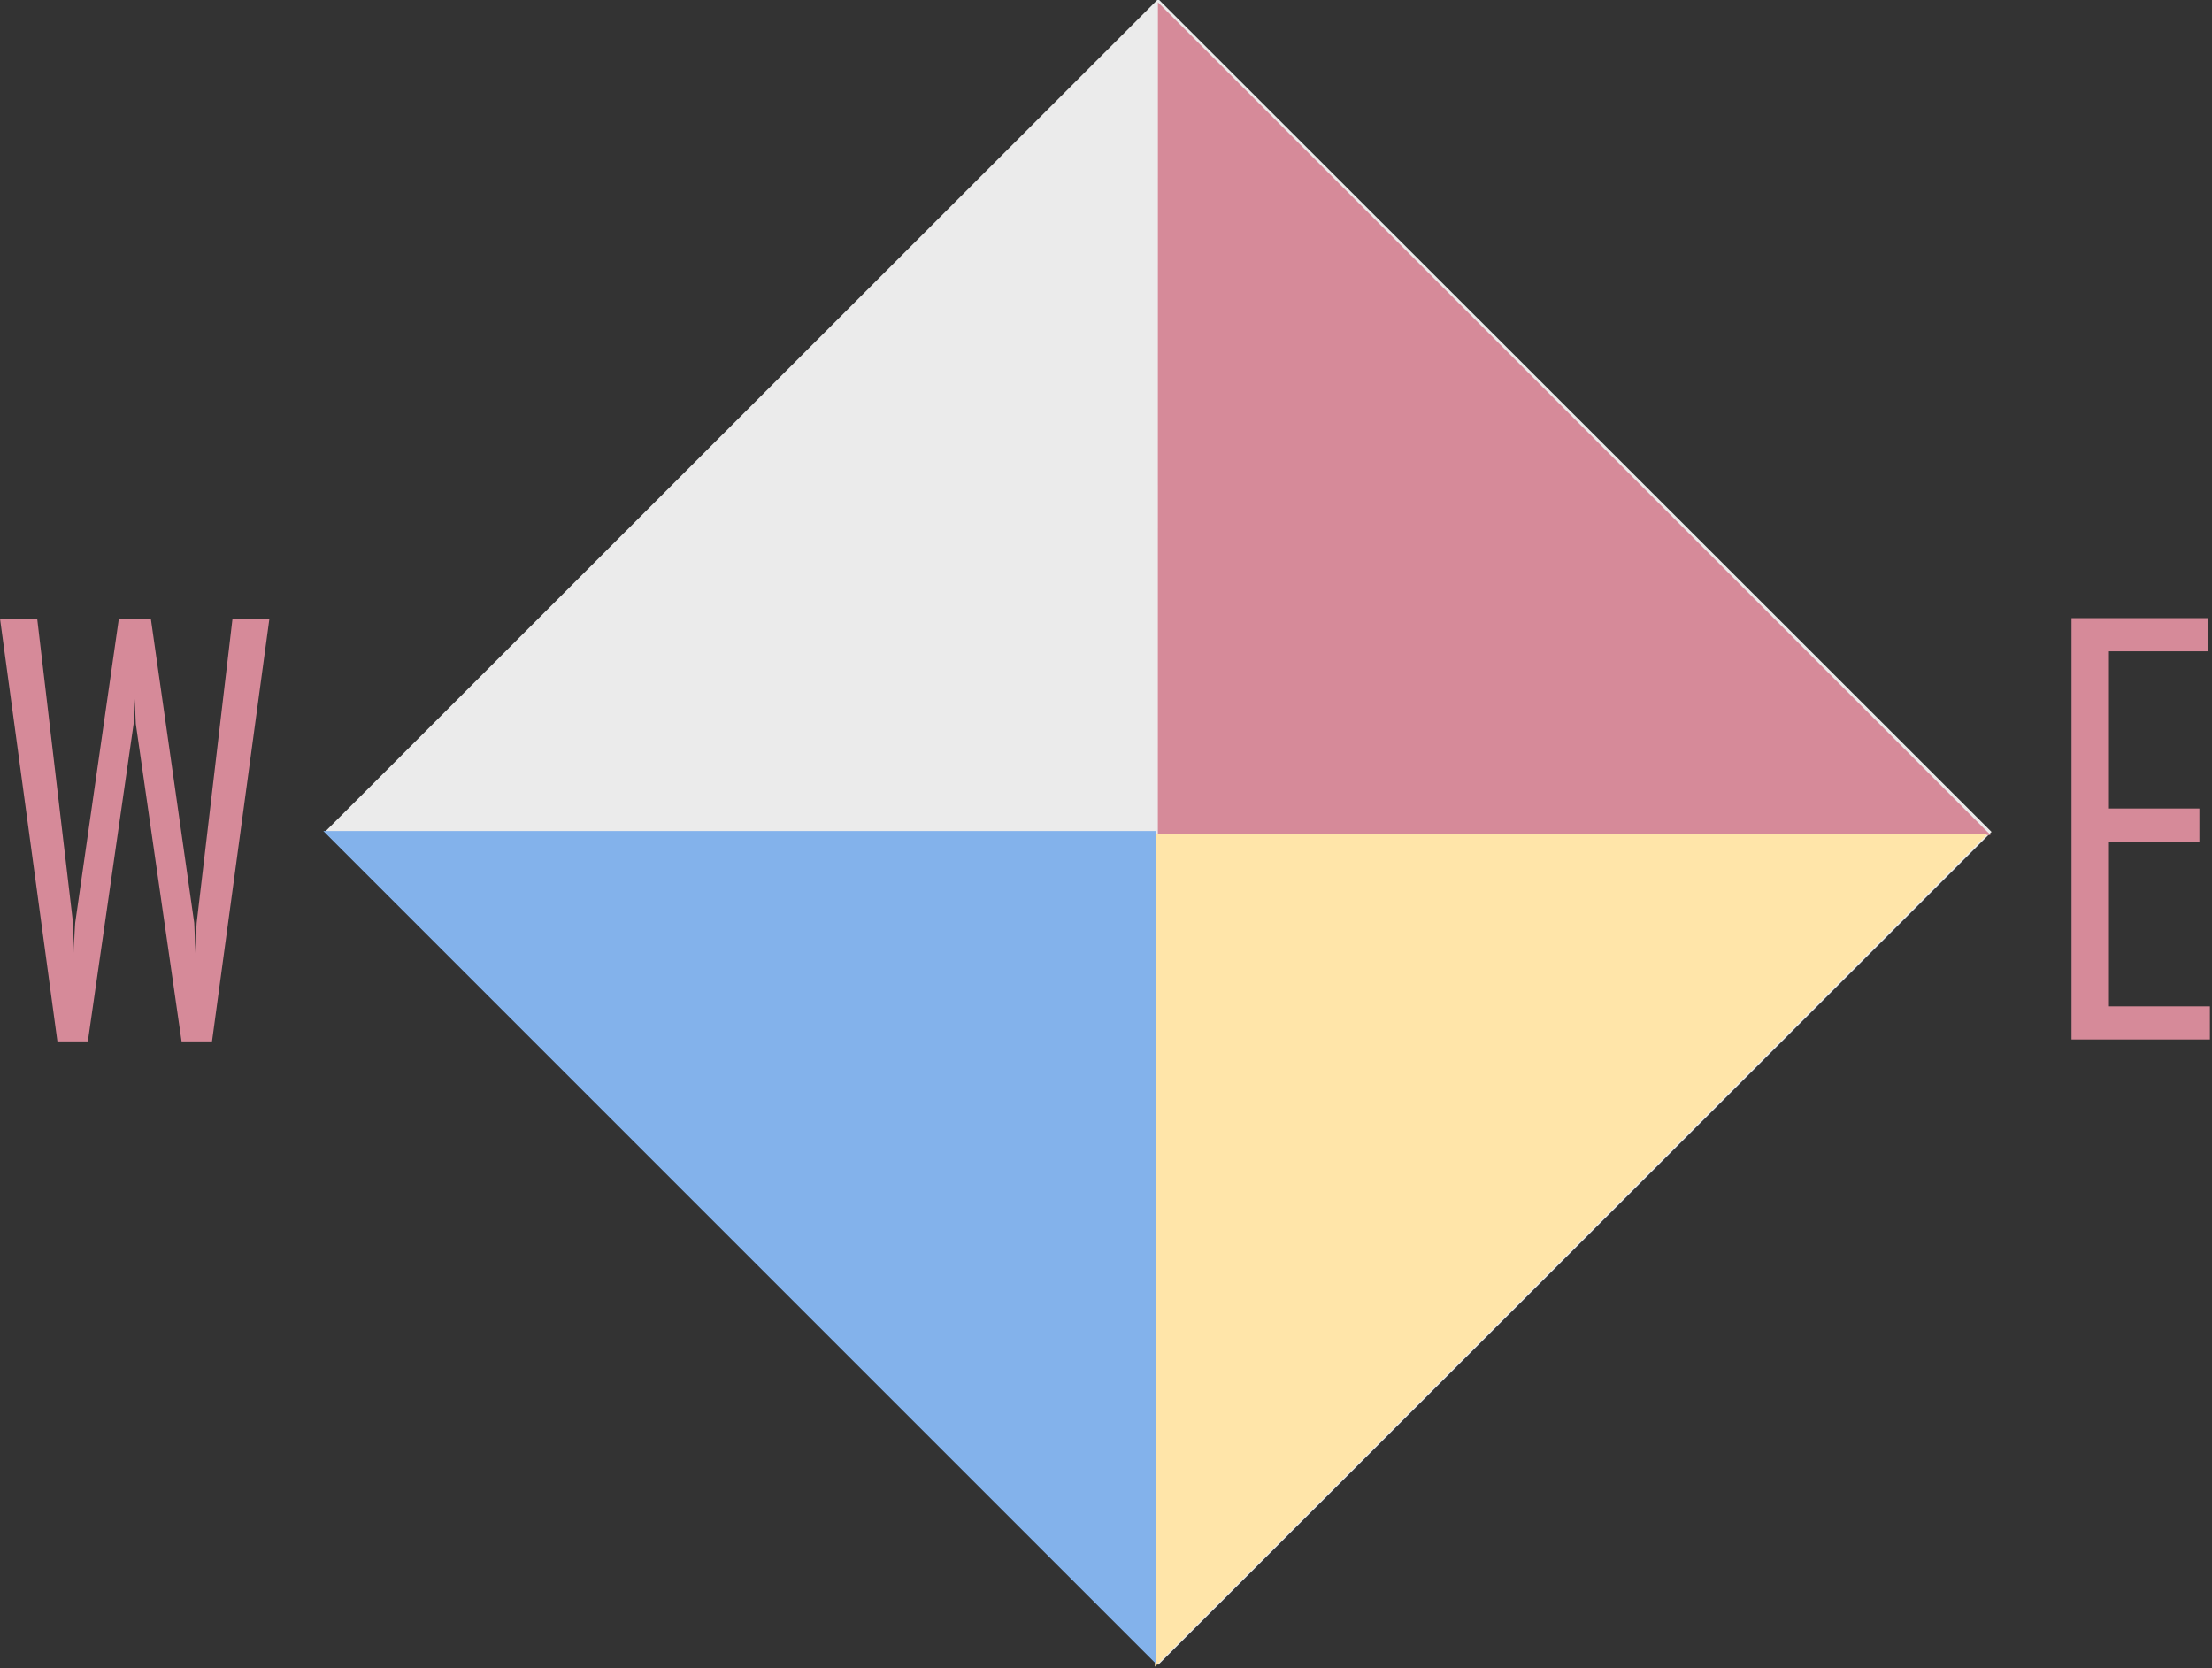
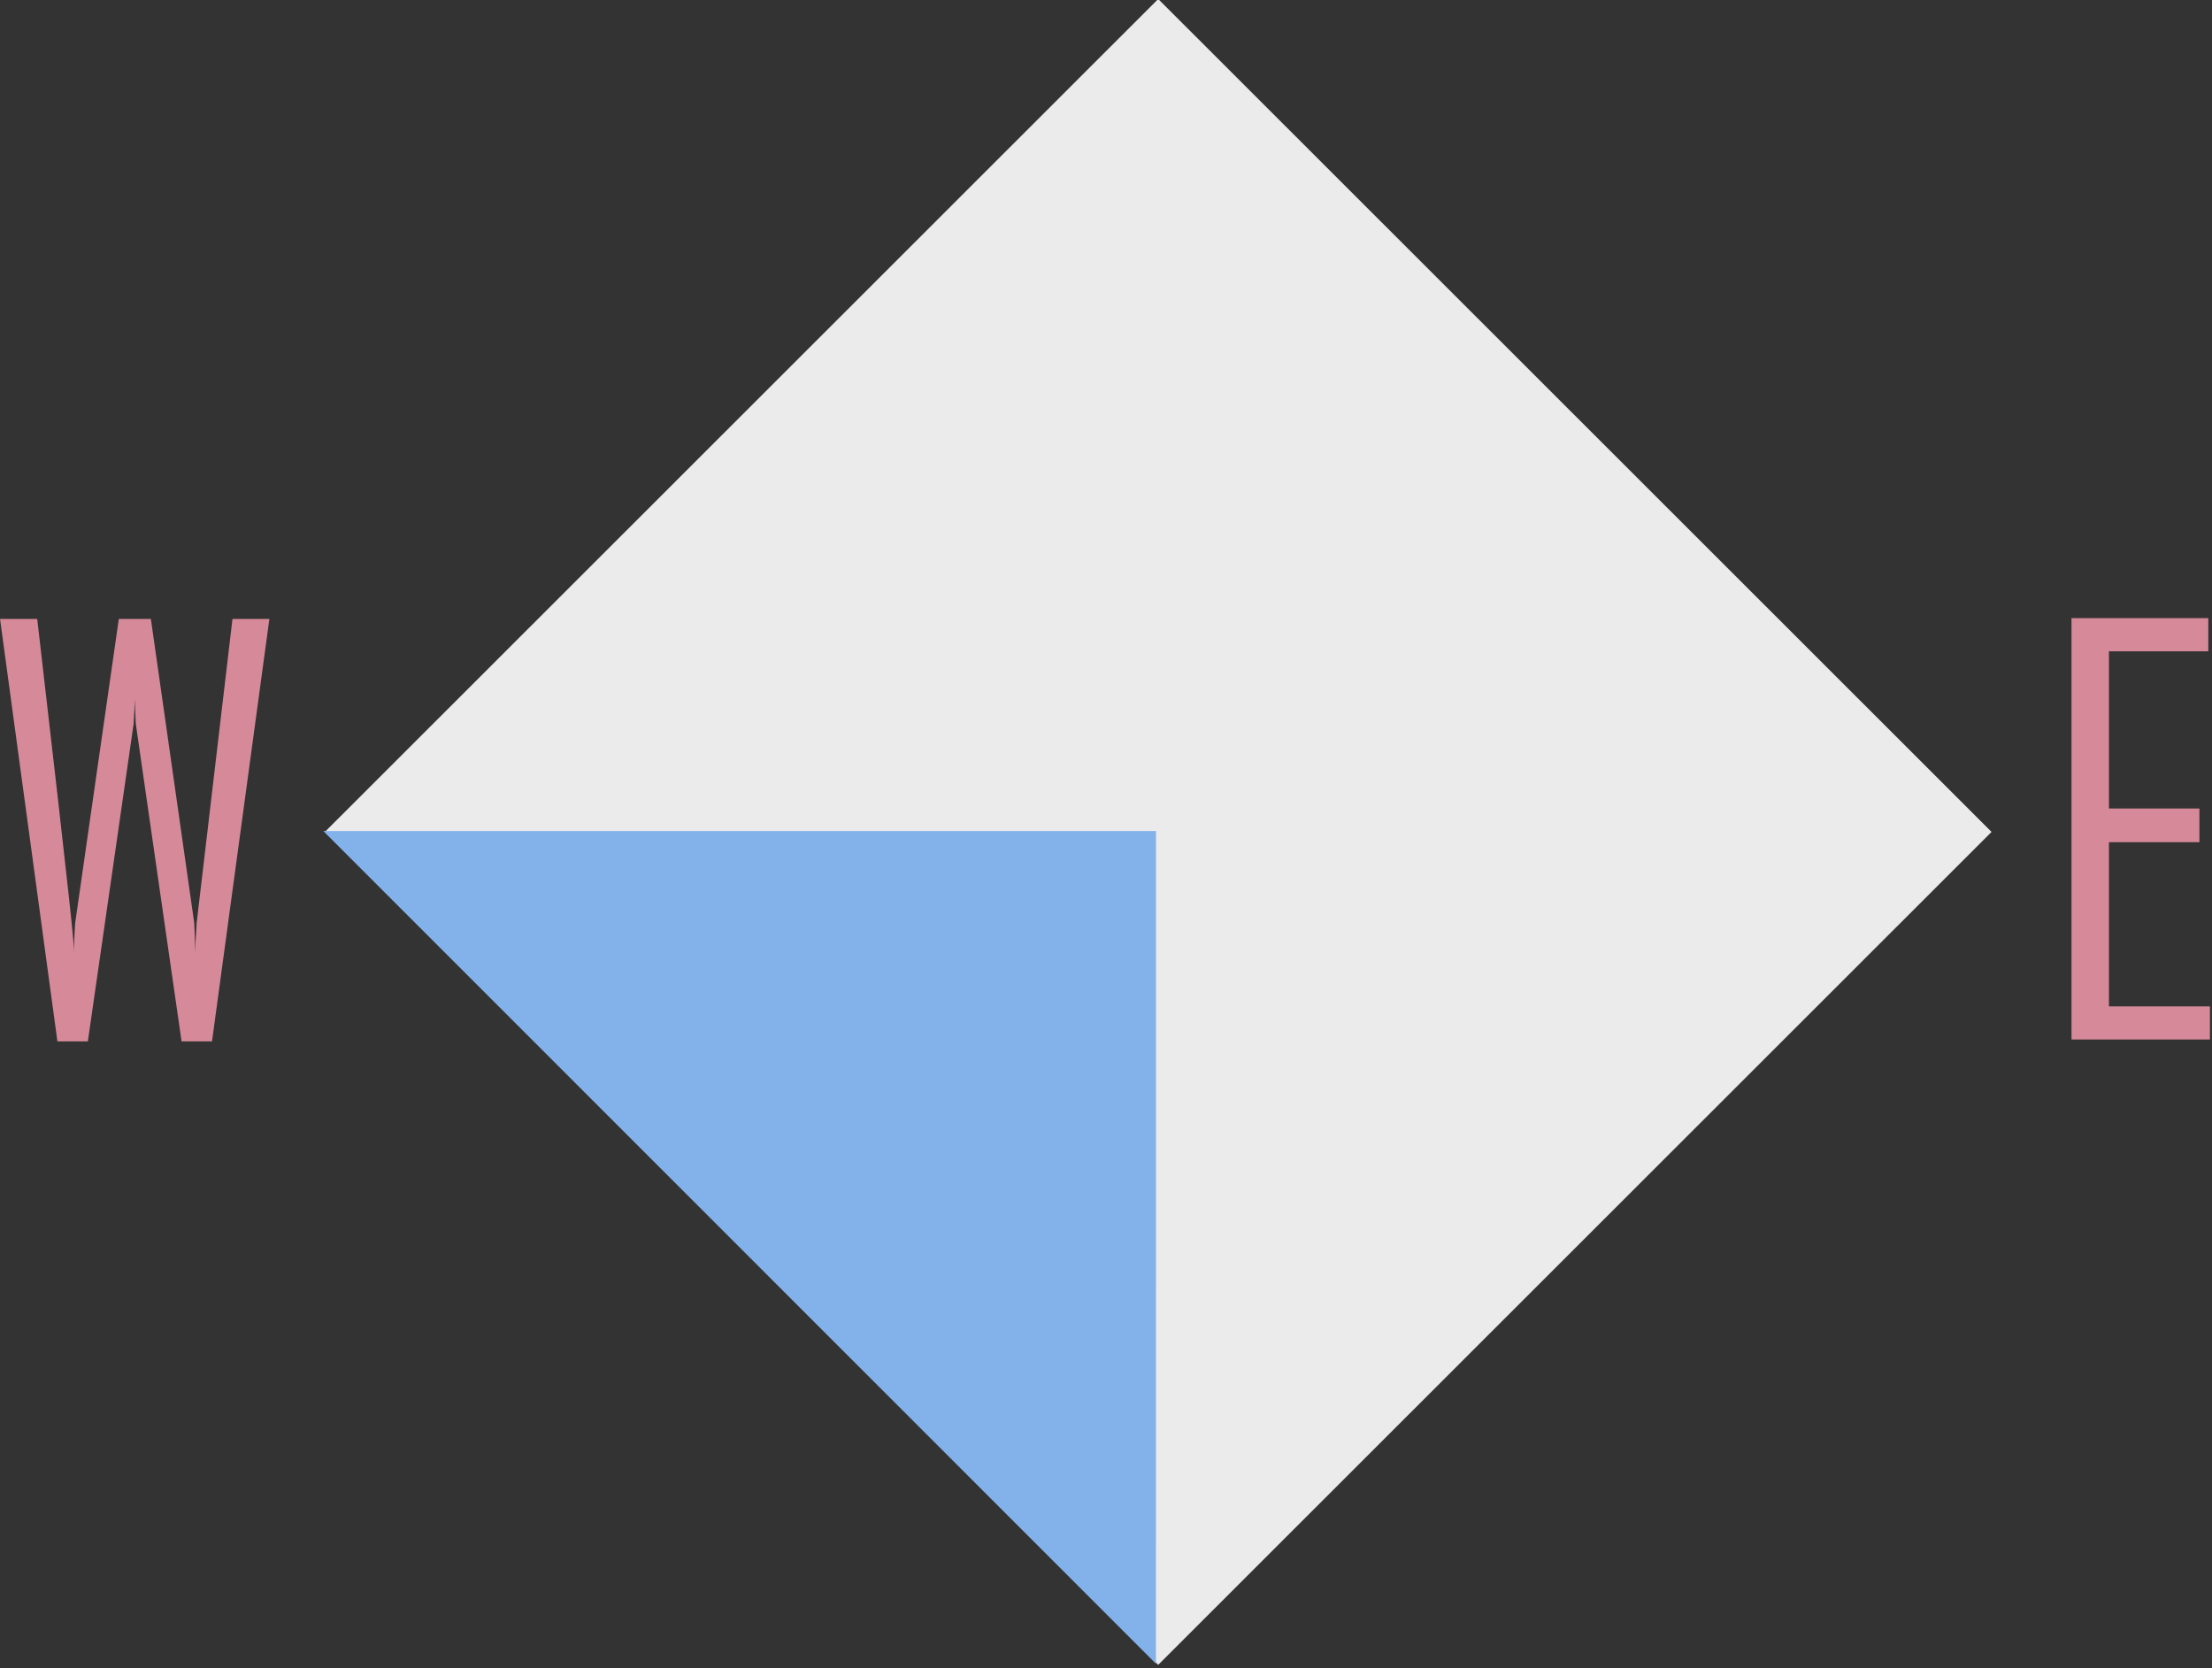
<svg xmlns="http://www.w3.org/2000/svg" xmlns:ns1="http://www.serif.com/" width="100%" height="100%" viewBox="0 0 793 598" version="1.1" xml:space="preserve" style="fill-rule:evenodd;clip-rule:evenodd;stroke-linejoin:round;stroke-miterlimit:2;">
  <rect x="0" y="0" width="793" height="598" fill="#333333" stroke="none" />
  <g transform="matrix(1,0,0,1,-143.851,-241.341)">
    <g id="LOGGA-UPPDATERAD" ns1:id="LOGGA UPPDATERAD" transform="matrix(1.991,0,0,1.991,-815.18,-1037.01)">
      <g transform="matrix(0.817,0,0,1.516,723.396,-2264.53)">
        <path d="M191.19,2040.73L160.689,2040.73L160.689,1990.69L190.834,1990.69L190.834,1994.63L168.938,1994.63L168.938,2013.3L188.876,2013.3L188.876,2017.3L168.938,2017.3L168.938,2036.8L191.19,2036.8L191.19,2040.73Z" style="fill:rgb(214,138,153);fill-rule:nonzero;" />
      </g>
      <g transform="matrix(1.074,0,0,1.367,400.244,-1802.87)">
-         <path d="M120.989,1870.06L111.372,1925.7L106.27,1925.7L98.594,1883.86C98.563,1883.12 98.503,1882.04 98.413,1880.59C98.413,1881.35 98.353,1882.44 98.232,1883.86L90.556,1925.7L85.454,1925.7L75.836,1870.06L82.068,1870.06L88.073,1910.1C88.103,1910.99 88.163,1912.32 88.254,1914.07C88.223,1913.17 88.284,1911.84 88.434,1910.1L95.749,1870.06L101.122,1870.06L108.392,1910.1C108.452,1910.99 108.512,1912.32 108.572,1914.07C108.572,1913.17 108.648,1911.84 108.798,1910.1L114.803,1870.06L120.989,1870.06Z" style="fill:rgb(214,138,153);fill-rule:nonzero;" />
+         <path d="M120.989,1870.06L111.372,1925.7L106.27,1925.7L98.594,1883.86C98.563,1883.12 98.503,1882.04 98.413,1880.59C98.413,1881.35 98.353,1882.44 98.232,1883.86L90.556,1925.7L85.454,1925.7L75.836,1870.06L82.068,1870.06C88.103,1910.99 88.163,1912.32 88.254,1914.07C88.223,1913.17 88.284,1911.84 88.434,1910.1L95.749,1870.06L101.122,1870.06L108.392,1910.1C108.452,1910.99 108.512,1912.32 108.572,1914.07C108.572,1913.17 108.648,1911.84 108.798,1910.1L114.803,1870.06L120.989,1870.06Z" style="fill:rgb(214,138,153);fill-rule:nonzero;" />
      </g>
      <g transform="matrix(0.979,0,0,0.897,11.519,65.973)">
        <path d="M693.27,642.047L846.539,809.225L693.27,976.404L540,809.225L693.27,642.047Z" style="fill:rgb(235,235,235);" />
      </g>
      <g transform="matrix(-0.72,-0.72,0.578,-0.578,925.767,1736.22)">
-         <path d="M819.037,612.637L923.146,742.344L714.909,742.344L819.037,612.637Z" style="fill:rgb(214,138,153);" />
-       </g>
+         </g>
      <g transform="matrix(0.72,-0.72,0.578,0.578,-254.177,1027.81)">
-         <path d="M819.037,612.637L923.146,742.344L714.909,742.344L819.037,612.637Z" style="fill:rgb(255,229,169);" />
-       </g>
+         </g>
      <g transform="matrix(0.72,0.72,-0.578,0.578,454.233,-152.13)">
        <path d="M819.037,612.637L923.146,742.344L714.909,742.344L819.037,612.637Z" style="fill:rgb(131,178,235);" />
      </g>
    </g>
  </g>
</svg>